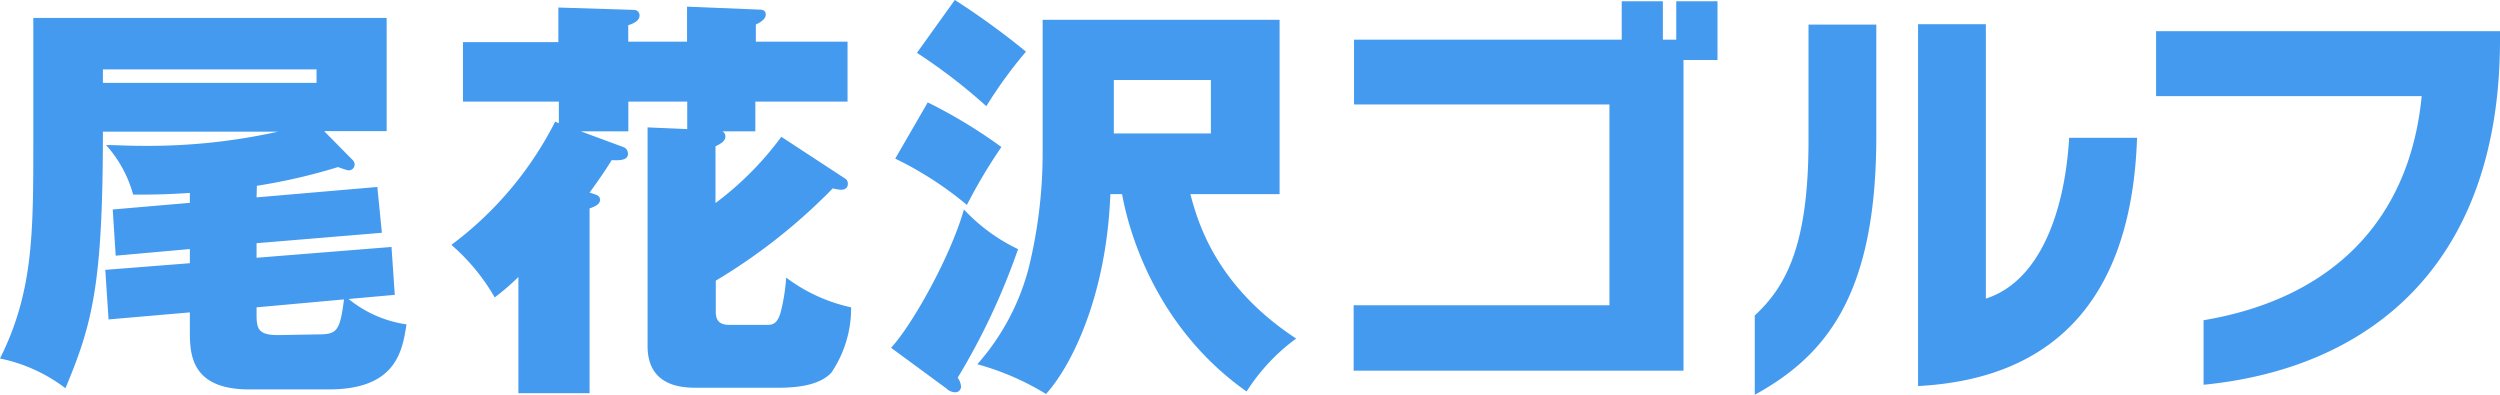
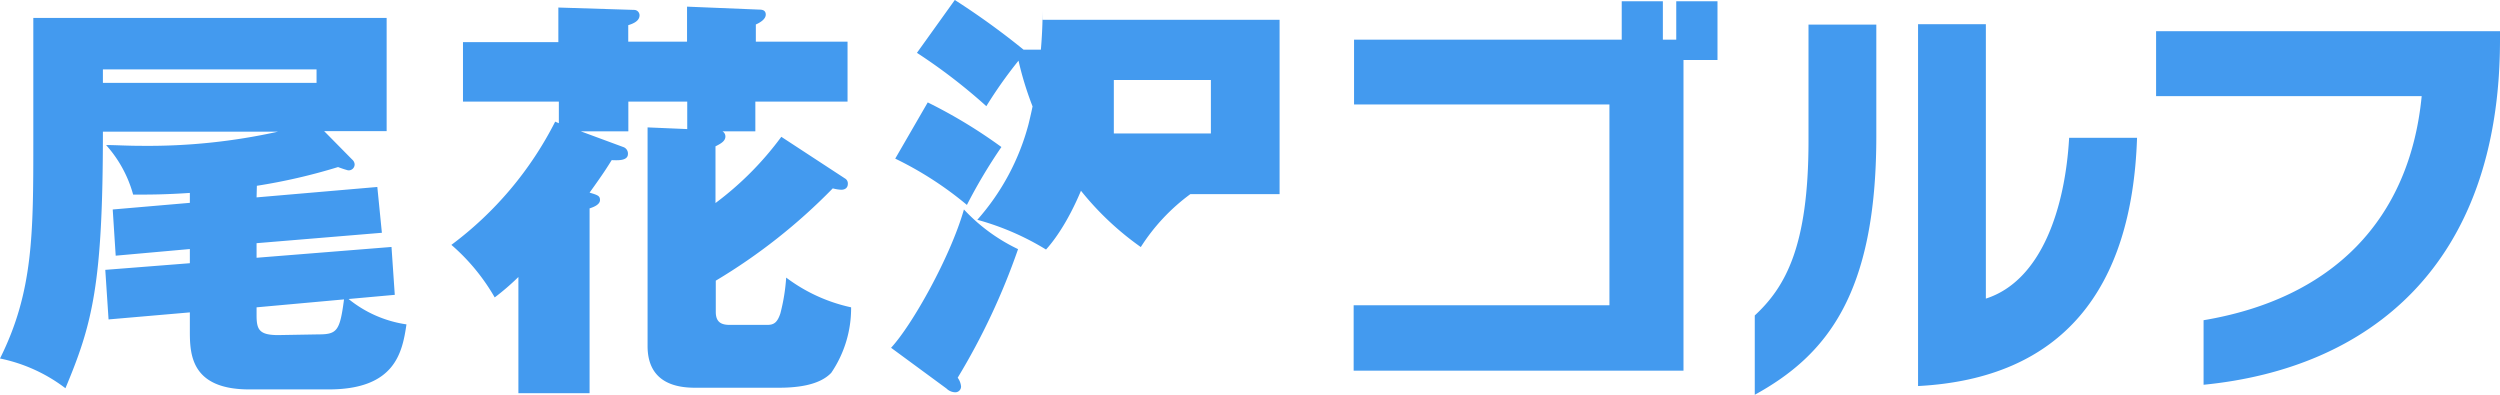
<svg xmlns="http://www.w3.org/2000/svg" data-name="レイヤー 1" viewBox="0 0 252.17 39.82">
-   <path d="M25.88 19.91l12.18-1.05.46 4.62-12.64 1.05V26l13.61-1.09.33 4.83-4.66.42A12 12 0 0041 32.72c-.42 2.82-1.13 6.56-7.85 6.56h-8c-5.88 0-6-3.53-6-5.88v-1.89l-8.2.71-.33-5 8.53-.67v-1.43l-7.48.67-.3-4.66 7.78-.67v-1c-2.57.17-4 .17-5.72.17a12.37 12.37 0 00-2.73-5c1 0 2.06.08 3.66.08a60.53 60.53 0 0013.69-1.43H10.38c0 15.38-1.05 19.37-3.78 25.88a16.26 16.26 0 00-6.6-3c3.36-6.72 3.36-12.6 3.36-21.92V1.81H39v11.42h-6.3l2.82 2.86a.71.71 0 01.25.46.6.6 0 01-.67.63 9.87 9.87 0 01-1-.33 58.48 58.48 0 01-8.19 1.89zM10.38 7v1.36h21.55V7zm21.67 26.73c1.93 0 2.23-.29 2.65-3.53l-8.82.8v.8c0 1.43.25 2 2.18 2zM56.32.76L64 1a.55.55 0 01.51.54c0 .63-.76.88-1.14 1V4.2h5.93V.67l7.31.3c.3 0 .63.08.63.5s-.46.76-1 1V4.2h9.25v6.05h-9.3v3h-3.31a.6.6 0 01.29.51c0 .46-.42.71-1 1v5.72a31.89 31.89 0 006.64-6.68l6.42 4.2a.58.58 0 01.29.55c0 .33-.21.59-.67.59A3.86 3.86 0 0184 19a58.06 58.06 0 01-11.8 9.31v3.15c0 1 .51 1.31 1.39 1.31h3.82c.67 0 1-.26 1.3-1.14A19.21 19.21 0 0079.3 28a16.79 16.79 0 006.55 3 11.59 11.59 0 01-2 6.6c-1.26 1.34-3.7 1.51-5.34 1.51h-8.4c-1.72 0-4.79-.38-4.79-4.2V12.85l4 .17v-2.77h-5.94v3h-4.79l4.33 1.6a.7.7 0 01.42.67c0 .67-.88.67-1.64.63-.5.8-.84 1.35-2.23 3.28.84.25 1.05.33 1.05.75s-.54.68-1.05.84v18.64h-7.18V27.94A24.82 24.82 0 0149.9 30a20.44 20.44 0 00-4.37-5.3A35.53 35.53 0 0056 12.27l.37.16v-2.18H46.7v-6h9.62zm33.56 34.32c2.14-2.31 6-9.2 7.35-13.95a18.12 18.12 0 005.46 4A68.13 68.13 0 0196.6 38.1a1.75 1.75 0 01.34.88.58.58 0 01-.59.59 1.3 1.3 0 01-.88-.38zm3.7-24.75a50.76 50.76 0 017.43 4.5 53.09 53.09 0 00-3.48 5.84A35.19 35.19 0 0090.3 16zM96.31 0a76.39 76.39 0 017.18 5.21 44.34 44.34 0 00-4 5.5 56.49 56.49 0 00-7-5.38zm8.86 2h23.9v17.58h-9c.72 2.68 2.48 9.19 10.67 14.57a19.79 19.79 0 00-5 5.34c-10.25-7.23-12.27-18.36-12.56-19.91H112c-.4 10.42-4 17.42-6.49 20.16a26.83 26.83 0 00-6.93-3 23.65 23.65 0 005.16-9.62 48.63 48.63 0 001.43-11.47zm7.18 11.46h9.79V8.07h-9.79zm57.46-7.41v31.34h-33.27v-6.6h25.8V10.54h-25.76V4h27V.13h4.15V4h1.35V.13h4.16v5.92zM177 39.82v-8c3.07-2.85 5.42-6.93 5.42-17.6V2.48h6.84v11.3c-.01 15.88-5 22.05-12.26 26.04zm16.47-.88V2.44h6.84v27.68c5.63-1.81 8-9.16 8.4-16.22h6.85c-.51 15.34-7.56 24.28-22.1 25.04zm28.8-.13V32.3c13-2.18 20.79-10.12 22-22.6h-26.79V3.15h34.69V4c0 22.88-13.31 33.18-29.9 34.81z" fill="#439aef" />
+   <path d="M25.88 19.91l12.18-1.05.46 4.62-12.64 1.05V26l13.61-1.09.33 4.83-4.66.42A12 12 0 0041 32.72c-.42 2.82-1.13 6.56-7.85 6.56h-8c-5.88 0-6-3.53-6-5.88v-1.89l-8.2.71-.33-5 8.53-.67v-1.43l-7.48.67-.3-4.66 7.78-.67v-1c-2.57.17-4 .17-5.72.17a12.37 12.37 0 00-2.73-5c1 0 2.06.08 3.66.08a60.53 60.53 0 0013.69-1.43H10.38c0 15.38-1.05 19.37-3.78 25.88a16.26 16.26 0 00-6.6-3c3.36-6.72 3.36-12.6 3.36-21.92V1.81H39v11.42h-6.3l2.82 2.86a.71.71 0 01.25.46.6.6 0 01-.67.63 9.87 9.87 0 01-1-.33 58.48 58.48 0 01-8.19 1.89zM10.38 7v1.36h21.55V7zm21.67 26.73c1.93 0 2.23-.29 2.65-3.53l-8.82.8v.8c0 1.43.25 2 2.18 2zM56.32.76L64 1a.55.55 0 01.51.54c0 .63-.76.88-1.14 1V4.2h5.93V.67l7.31.3c.3 0 .63.08.63.5s-.46.76-1 1V4.2h9.25v6.05h-9.3v3h-3.31a.6.6 0 01.29.51c0 .46-.42.71-1 1v5.72a31.89 31.89 0 006.64-6.68l6.42 4.2a.58.58 0 01.29.55c0 .33-.21.59-.67.59A3.86 3.86 0 0184 19a58.06 58.06 0 01-11.8 9.31v3.15c0 1 .51 1.31 1.39 1.31h3.82c.67 0 1-.26 1.3-1.14A19.21 19.21 0 0079.3 28a16.79 16.79 0 006.55 3 11.59 11.59 0 01-2 6.6c-1.26 1.34-3.7 1.51-5.34 1.51h-8.4c-1.72 0-4.79-.38-4.79-4.2V12.85l4 .17v-2.77h-5.94v3h-4.79l4.33 1.6a.7.7 0 01.42.67c0 .67-.88.67-1.64.63-.5.8-.84 1.35-2.23 3.28.84.25 1.05.33 1.05.75s-.54.68-1.05.84v18.64h-7.18V27.94A24.82 24.82 0 0149.9 30a20.44 20.44 0 00-4.37-5.3A35.53 35.53 0 0056 12.27l.37.16v-2.18H46.7v-6h9.62zm33.56 34.32c2.14-2.31 6-9.2 7.35-13.95a18.12 18.12 0 005.46 4A68.13 68.13 0 0196.6 38.1a1.75 1.75 0 01.34.88.58.58 0 01-.59.59 1.3 1.3 0 01-.88-.38zm3.7-24.75a50.76 50.76 0 017.43 4.5 53.09 53.09 0 00-3.48 5.84A35.19 35.19 0 0090.3 16zM96.31 0a76.39 76.39 0 017.18 5.21 44.34 44.34 0 00-4 5.5 56.49 56.49 0 00-7-5.38zm8.86 2h23.9v17.58h-9a19.79 19.79 0 00-5 5.34c-10.25-7.23-12.27-18.36-12.56-19.91H112c-.4 10.42-4 17.42-6.49 20.16a26.83 26.83 0 00-6.93-3 23.65 23.65 0 005.16-9.62 48.63 48.63 0 001.43-11.47zm7.18 11.46h9.79V8.07h-9.79zm57.46-7.41v31.34h-33.27v-6.6h25.8V10.54h-25.76V4h27V.13h4.15V4h1.35V.13h4.16v5.92zM177 39.82v-8c3.07-2.85 5.42-6.93 5.42-17.6V2.48h6.84v11.3c-.01 15.88-5 22.05-12.26 26.04zm16.47-.88V2.44h6.84v27.68c5.63-1.81 8-9.16 8.4-16.22h6.85c-.51 15.34-7.56 24.28-22.1 25.04zm28.8-.13V32.3c13-2.18 20.79-10.12 22-22.6h-26.79V3.15h34.69V4c0 22.88-13.31 33.18-29.9 34.81z" fill="#439aef" />
</svg>